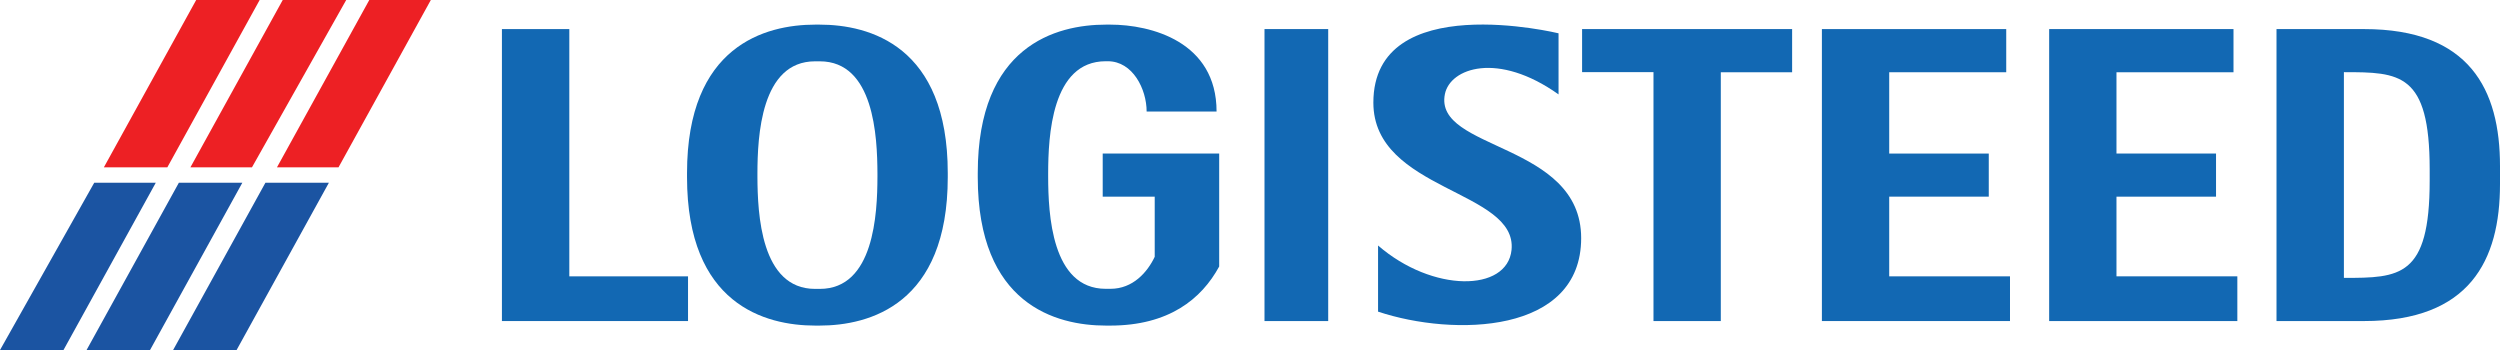
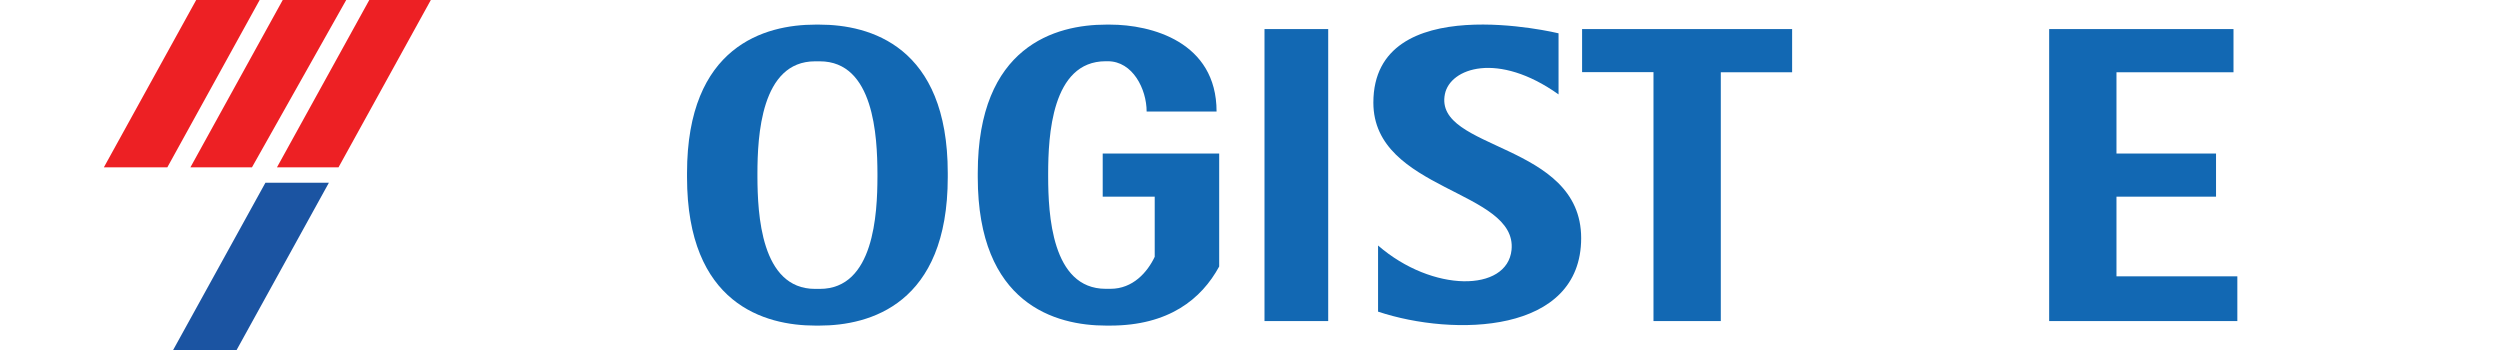
<svg xmlns="http://www.w3.org/2000/svg" id="Layer_2" data-name="Layer 2" viewBox="0 0 324.95 45.5">
  <defs>
    <style>
      .cls-1 {
        fill: #ed2024;
      }

      .cls-2 {
        fill: #1b54a2;
      }

      .cls-3 {
        fill: #1268b3;
      }
    </style>
  </defs>
  <g id="Layer_1-2" data-name="Layer 1">
    <g>
      <g>
-         <path class="cls-3" d="M89.43,41.73h-24.19V3.78h8.76V35.92h15.43v5.82Z" />
        <path class="cls-3" d="M172.64,41.73h-8.28V3.78h8.28V41.73Z" />
        <path class="cls-3" d="M179.12,40.51v-8.6c7.08,6.14,16.78,6.06,17.35,.58,.79-7.81-17.96-7.65-17.96-19.15,0-14.87,24.07-9.01,24.07-9.01v7.94c-7.91-5.62-14.08-3.42-14.77-.05-1.51,7.38,17.71,6.23,17.71,18.73s-16.58,12.82-26.39,9.56Z" />
        <path class="cls-3" d="M223.68,41.73h-8.76V9.38h-9.28V3.78h27.3v5.61h-9.27V41.73Z" />
-         <path class="cls-3" d="M261.26,41.73h-24.45V3.78h23.96v5.61h-15.21v10.57h12.94v5.6h-12.94v10.36h15.7v5.82Z" />
        <path class="cls-3" d="M290.81,41.73h-24.46V3.78h23.96v5.61h-15.21v10.57h12.94v5.6h-12.94v10.36h15.71v5.82Z" />
-         <path class="cls-3" d="M324.95,21.59c0-9.93-3.93-17.81-17.67-17.81-2.5,0-8.69,0-11.38,0V41.73c2.68,0,8.87,0,11.38,0,13.74,0,17.67-7.88,17.67-17.81v-2.32Zm-20.29,14.53V9.38c7.25,0,11.15,.08,11.15,12.62v1.5c0,12.54-3.9,12.62-11.15,12.62Z" />
        <path class="cls-3" d="M123.19,22.49c0-16.53-10.15-19.29-16.68-19.29h-.53c-6.53,0-16.68,2.76-16.68,19.29v.54c0,16.53,10.14,19.29,16.68,19.29h.53c6.53,0,16.68-2.76,16.68-19.29v-.54Zm-16.63,15.06h-.62c-7.05,0-7.47-9.78-7.49-14.56h0v-.46h0c.01-4.78,.44-14.56,7.49-14.56h.62c7.05,0,7.47,9.79,7.49,14.56h0c0,.08,0,.38,0,.46h0c-.01,4.78-.44,14.56-7.49,14.56Z" />
        <path class="cls-3" d="M158.46,19.96h-15.13s0,5.6,0,5.6h6.76v7.82c-.95,2-2.83,4.16-5.75,4.16h-.62c-7.05,0-7.47-9.78-7.48-14.56h0v-.46h0c.01-4.78,.43-14.56,7.48-14.56h.27c3.25,0,5.05,3.63,5.05,6.54h9.09c0-9.1-8.53-11.3-13.83-11.3h-.53c-6.53,0-16.68,2.76-16.68,19.29v.54c0,16.53,10.14,19.29,16.68,19.29h.53c7.62,0,11.87-3.45,14.17-7.68v-14.68Z" />
      </g>
      <g>
        <polygon class="cls-2" points="30.75 45.5 22.5 45.5 34.5 23.75 42.75 23.75 30.75 45.5 30.75 45.5" />
-         <polygon class="cls-2" points="19.5 45.5 11.25 45.5 23.25 23.75 31.5 23.75 19.5 45.5 19.5 45.5" />
-         <polygon class="cls-2" points="8.25 45.5 0 45.5 12.25 23.75 20.25 23.75 8.25 45.5 8.25 45.5" />
        <polygon class="cls-1" points="44 21.75 36 21.75 48 0 56 0 44 21.75 44 21.75" />
        <polygon class="cls-1" points="32.75 21.75 24.75 21.75 36.75 0 45 0 32.75 21.75 32.75 21.75" />
        <polygon class="cls-1" points="21.75 21.75 13.5 21.75 25.5 0 33.75 0 21.75 21.75 21.75 21.75" />
      </g>
    </g>
  </g>
</svg>